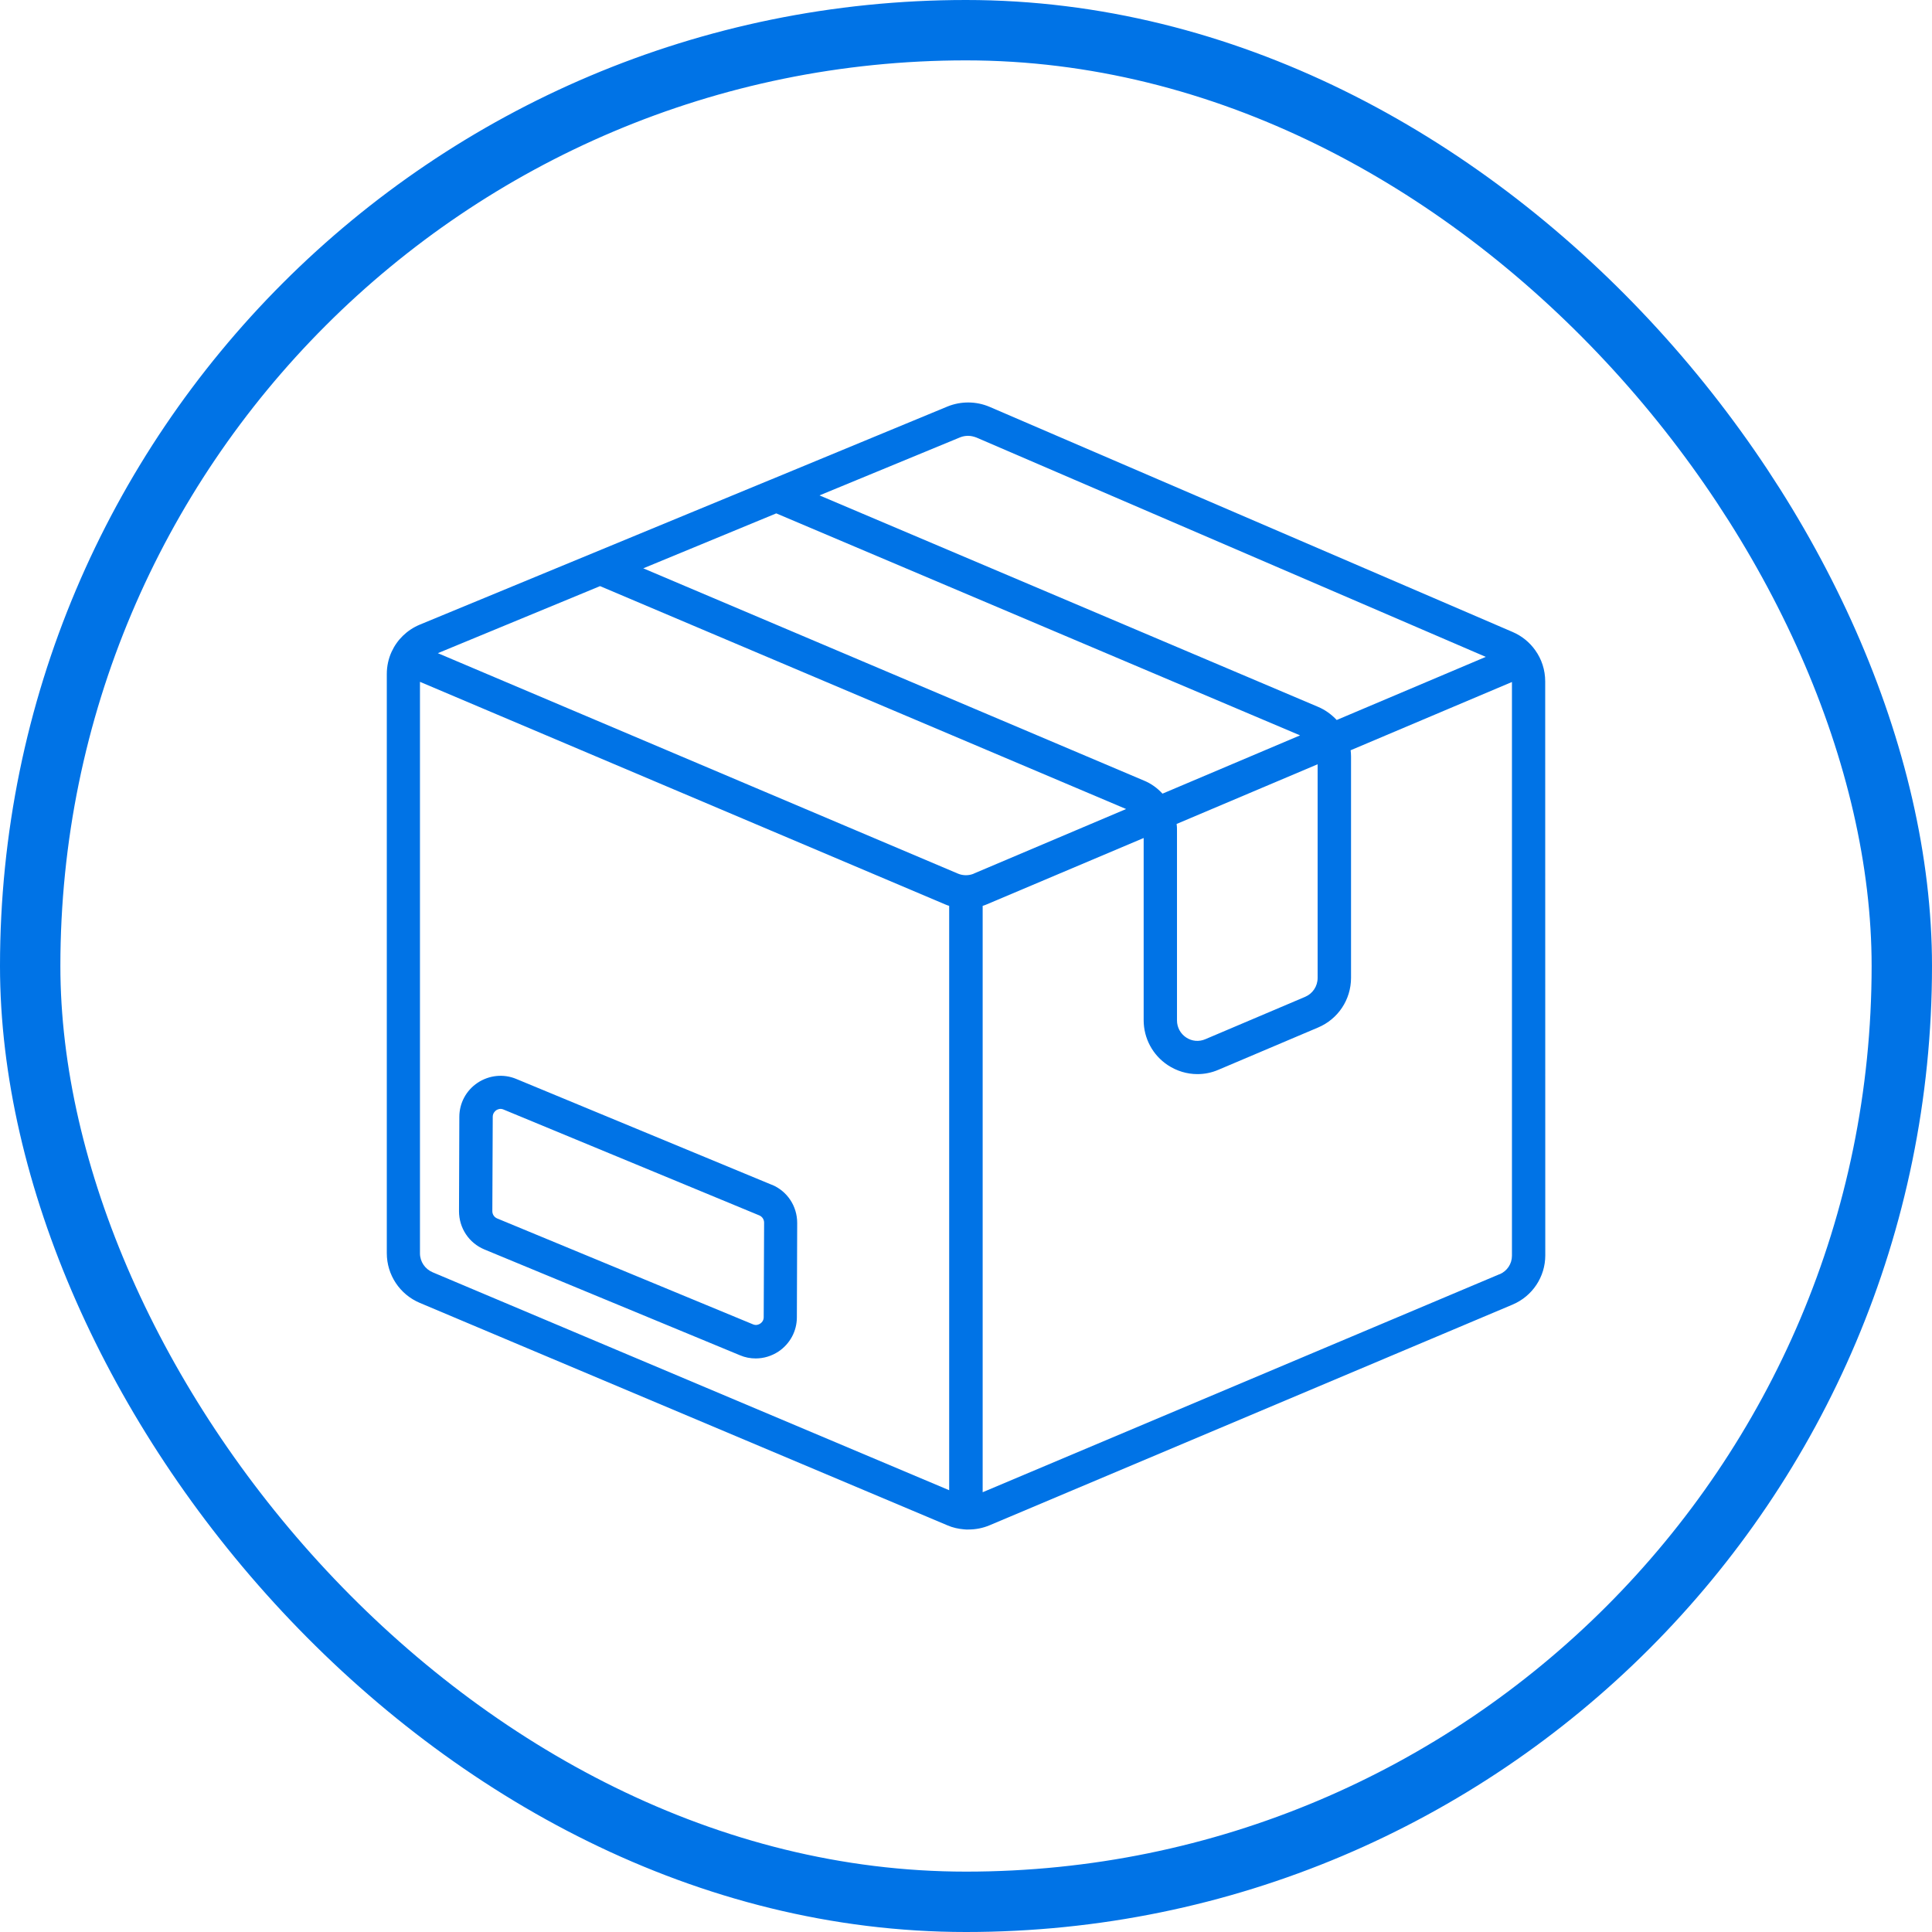
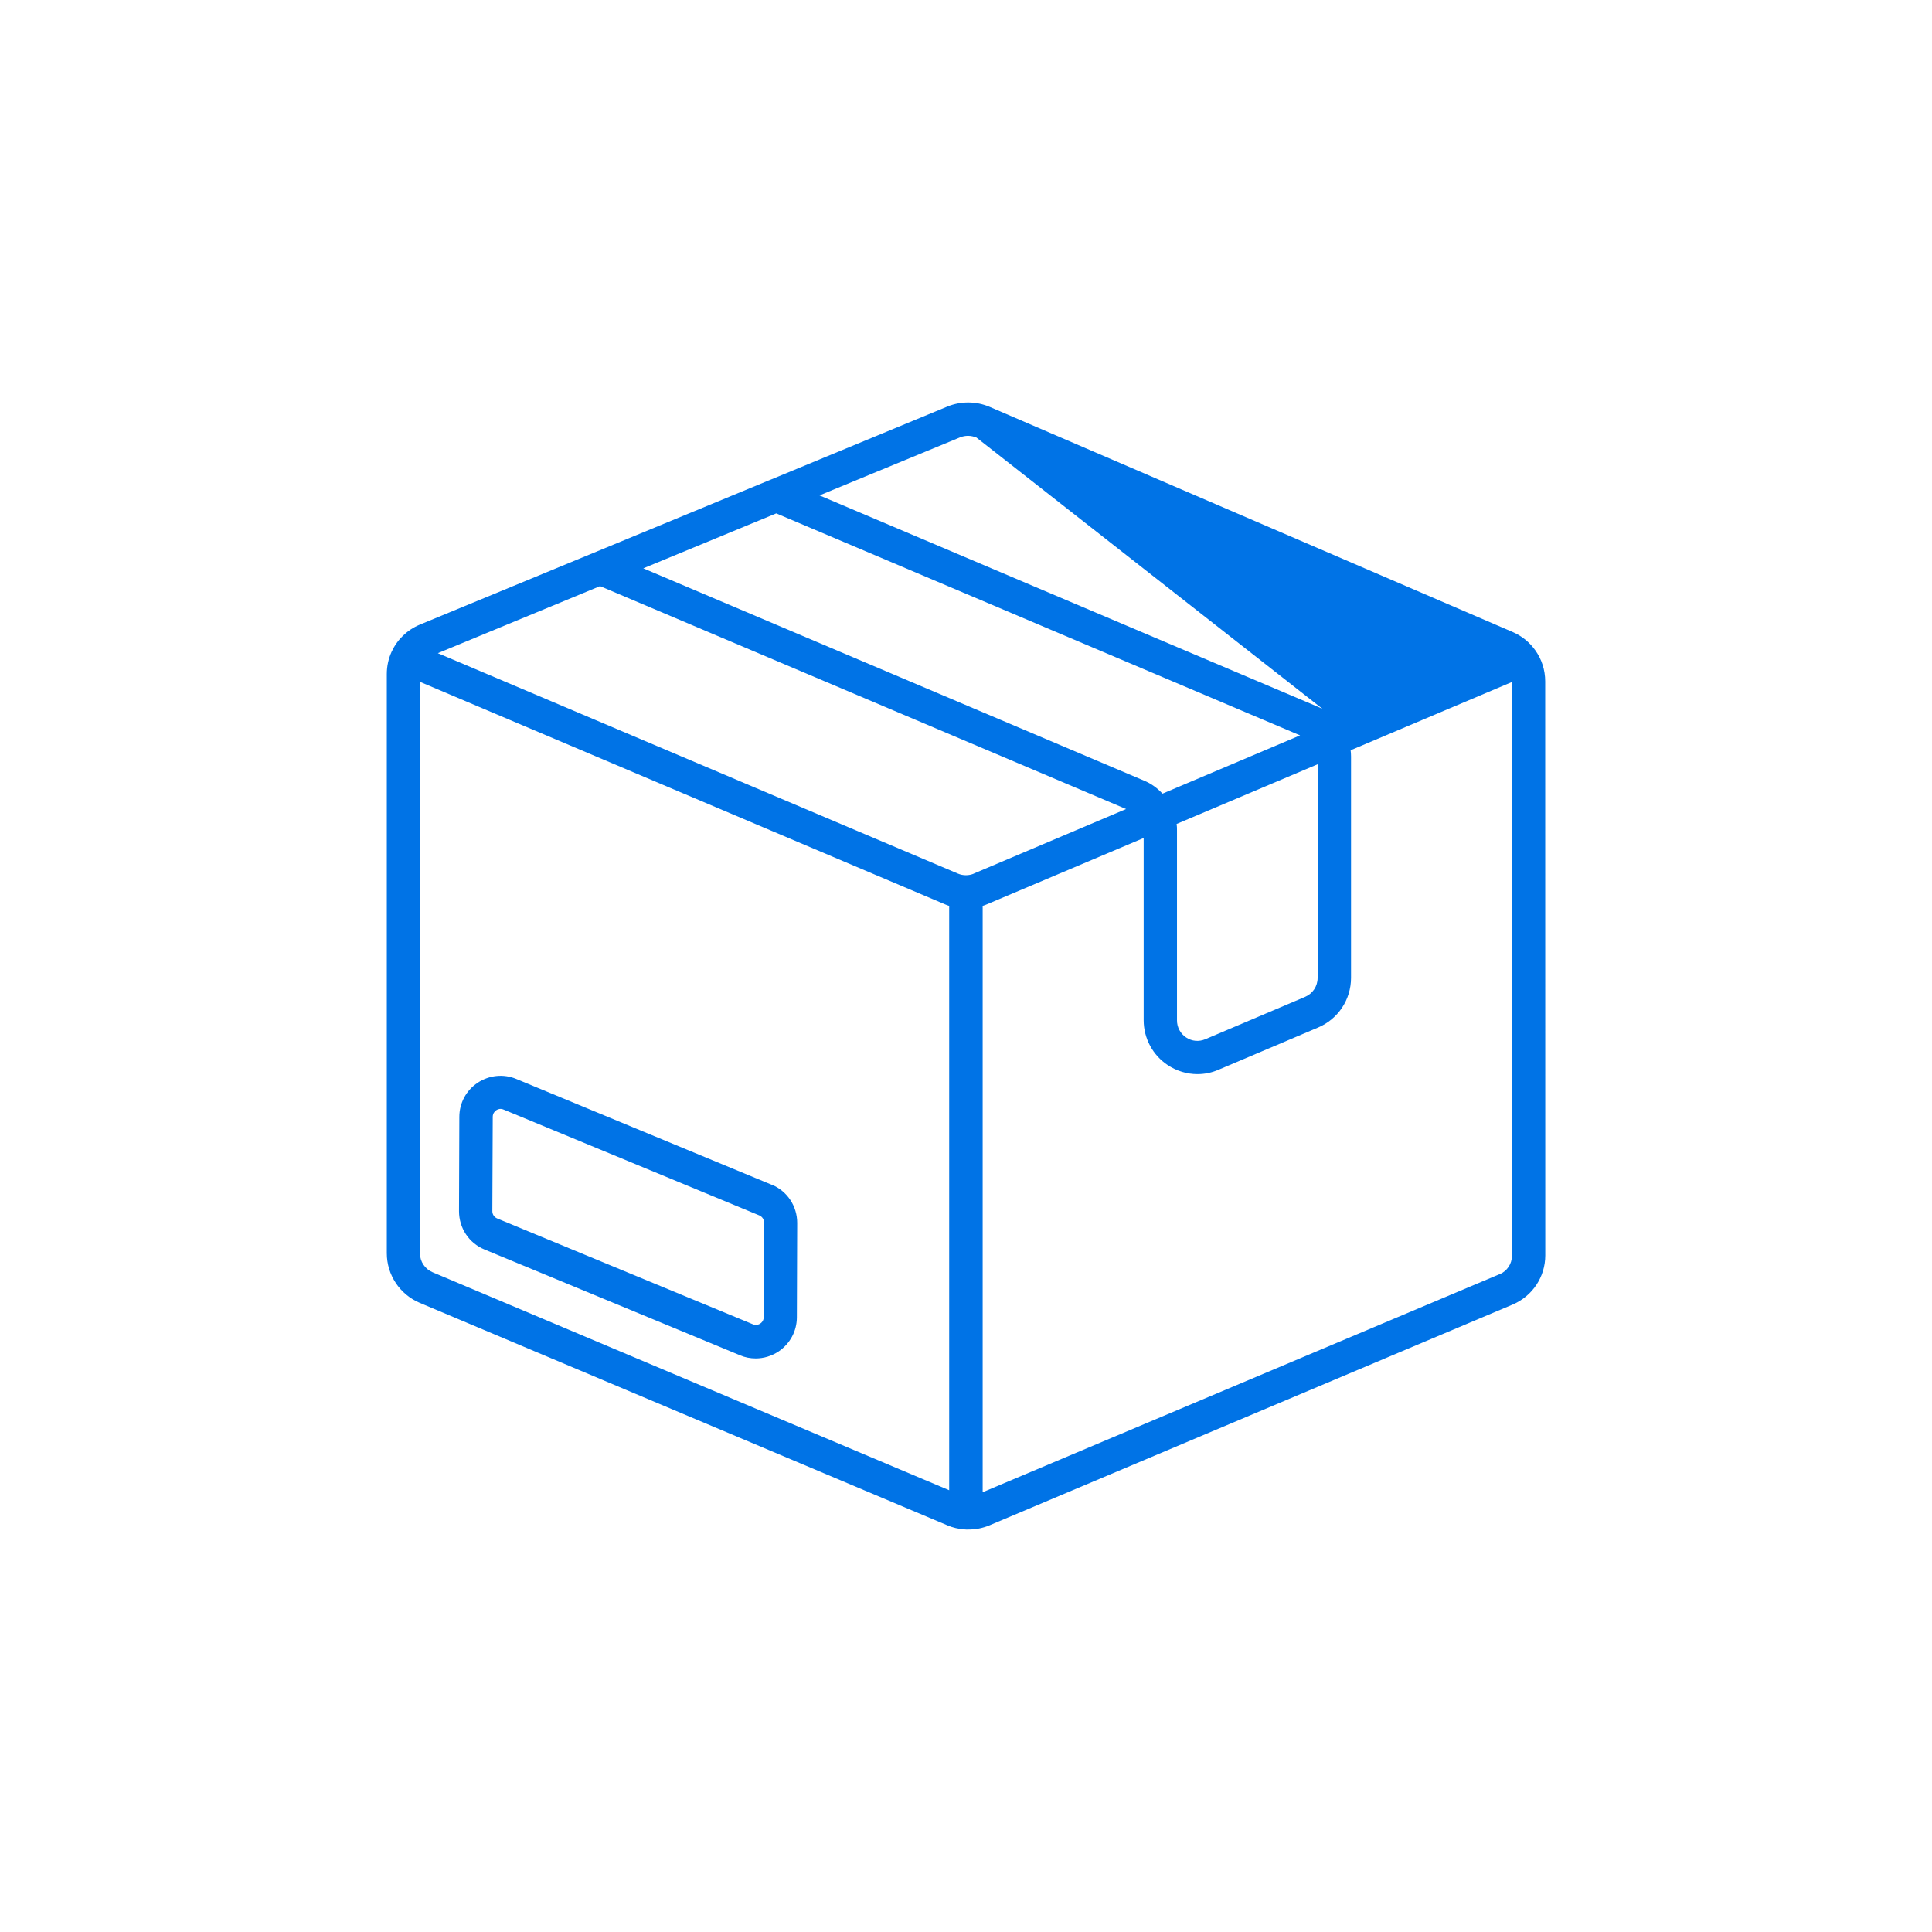
<svg xmlns="http://www.w3.org/2000/svg" fill="none" viewBox="0 0 24 24" height="24" width="24">
  <g id="Same Day Shipping">
-     <rect stroke-width="0.75" stroke="#0073E6" rx="11.625" height="23.25" width="23.25" y="0.375" x="0.375" />
-     <path fill="#0073E6" d="M19.071 8.077C19.002 7.98 18.907 7.901 18.791 7.851L12.293 5.054C12.127 4.983 11.938 4.982 11.772 5.049L9.568 5.961H9.567L5.216 7.759C5.057 7.825 4.934 7.946 4.865 8.096C4.826 8.18 4.805 8.276 4.805 8.372V15.568C4.805 15.837 4.966 16.08 5.215 16.185L11.771 18.949C11.835 18.977 11.905 18.992 11.974 18.998C11.983 18.998 11.99 19 12 19H12.006H12.031C12.12 19 12.209 18.983 12.292 18.948L18.79 16.206C19.036 16.102 19.196 15.862 19.196 15.595L19.195 8.464C19.195 8.323 19.151 8.188 19.071 8.077ZM11.929 5.432C11.959 5.42 11.994 5.414 12.025 5.414C12.061 5.414 12.094 5.422 12.129 5.435L18.457 8.16L16.605 8.944C16.54 8.875 16.462 8.818 16.374 8.781L10.18 6.154L11.929 5.432ZM14.615 10.236L16.368 9.494V12.148C16.368 12.251 16.307 12.343 16.213 12.383L14.974 12.909C14.895 12.943 14.807 12.936 14.735 12.888C14.663 12.84 14.621 12.762 14.621 12.676V10.316C14.621 10.289 14.621 10.265 14.617 10.239L14.615 10.236ZM12.099 10.852C12.036 10.879 11.962 10.879 11.899 10.852L5.439 8.114L7.454 7.281L13.989 10.05L12.099 10.851L12.099 10.852ZM9.642 6.377L16.15 9.135L14.441 9.859C14.377 9.79 14.3 9.733 14.211 9.697L7.991 7.06L9.644 6.377L9.642 6.377ZM5.375 15.805C5.28 15.765 5.217 15.673 5.217 15.57V8.47L11.737 11.233C11.755 11.241 11.772 11.247 11.791 11.253V18.512L5.375 15.805ZM18.629 15.828L12.207 18.537V11.253C12.226 11.247 12.244 11.241 12.261 11.233L14.207 10.41V12.673C14.207 12.898 14.319 13.107 14.506 13.231C14.618 13.305 14.746 13.343 14.875 13.343C14.962 13.343 15.051 13.326 15.136 13.289L16.374 12.764C16.622 12.659 16.783 12.418 16.783 12.147V9.397C16.783 9.37 16.781 9.346 16.778 9.32L18.782 8.472V15.599C18.782 15.7 18.722 15.789 18.63 15.829L18.629 15.828ZM9.59 14.719L6.413 13.403C6.255 13.337 6.077 13.356 5.934 13.45C5.791 13.545 5.706 13.703 5.706 13.874L5.702 15.046C5.702 15.255 5.825 15.441 6.017 15.521L9.193 16.836C9.256 16.863 9.322 16.875 9.388 16.875C9.488 16.875 9.586 16.845 9.671 16.789C9.814 16.693 9.899 16.535 9.899 16.364L9.903 15.192C9.903 14.983 9.78 14.797 9.588 14.717L9.59 14.719ZM9.487 16.363C9.487 16.407 9.459 16.433 9.444 16.442C9.428 16.453 9.394 16.469 9.353 16.451L6.176 15.136C6.14 15.121 6.116 15.086 6.116 15.046L6.121 13.873C6.121 13.829 6.149 13.803 6.164 13.792C6.181 13.781 6.214 13.765 6.255 13.783L9.432 15.098C9.468 15.113 9.492 15.148 9.492 15.188L9.487 16.361L9.487 16.363Z" id="Vector" />
+     <path fill="#0073E6" d="M19.071 8.077C19.002 7.98 18.907 7.901 18.791 7.851L12.293 5.054C12.127 4.983 11.938 4.982 11.772 5.049L9.568 5.961H9.567L5.216 7.759C5.057 7.825 4.934 7.946 4.865 8.096C4.826 8.18 4.805 8.276 4.805 8.372V15.568C4.805 15.837 4.966 16.08 5.215 16.185L11.771 18.949C11.835 18.977 11.905 18.992 11.974 18.998C11.983 18.998 11.99 19 12 19H12.006H12.031C12.12 19 12.209 18.983 12.292 18.948L18.79 16.206C19.036 16.102 19.196 15.862 19.196 15.595L19.195 8.464C19.195 8.323 19.151 8.188 19.071 8.077ZM11.929 5.432C11.959 5.42 11.994 5.414 12.025 5.414C12.061 5.414 12.094 5.422 12.129 5.435L16.605 8.944C16.54 8.875 16.462 8.818 16.374 8.781L10.18 6.154L11.929 5.432ZM14.615 10.236L16.368 9.494V12.148C16.368 12.251 16.307 12.343 16.213 12.383L14.974 12.909C14.895 12.943 14.807 12.936 14.735 12.888C14.663 12.84 14.621 12.762 14.621 12.676V10.316C14.621 10.289 14.621 10.265 14.617 10.239L14.615 10.236ZM12.099 10.852C12.036 10.879 11.962 10.879 11.899 10.852L5.439 8.114L7.454 7.281L13.989 10.05L12.099 10.851L12.099 10.852ZM9.642 6.377L16.15 9.135L14.441 9.859C14.377 9.79 14.3 9.733 14.211 9.697L7.991 7.06L9.644 6.377L9.642 6.377ZM5.375 15.805C5.28 15.765 5.217 15.673 5.217 15.57V8.47L11.737 11.233C11.755 11.241 11.772 11.247 11.791 11.253V18.512L5.375 15.805ZM18.629 15.828L12.207 18.537V11.253C12.226 11.247 12.244 11.241 12.261 11.233L14.207 10.41V12.673C14.207 12.898 14.319 13.107 14.506 13.231C14.618 13.305 14.746 13.343 14.875 13.343C14.962 13.343 15.051 13.326 15.136 13.289L16.374 12.764C16.622 12.659 16.783 12.418 16.783 12.147V9.397C16.783 9.37 16.781 9.346 16.778 9.32L18.782 8.472V15.599C18.782 15.7 18.722 15.789 18.63 15.829L18.629 15.828ZM9.59 14.719L6.413 13.403C6.255 13.337 6.077 13.356 5.934 13.45C5.791 13.545 5.706 13.703 5.706 13.874L5.702 15.046C5.702 15.255 5.825 15.441 6.017 15.521L9.193 16.836C9.256 16.863 9.322 16.875 9.388 16.875C9.488 16.875 9.586 16.845 9.671 16.789C9.814 16.693 9.899 16.535 9.899 16.364L9.903 15.192C9.903 14.983 9.78 14.797 9.588 14.717L9.59 14.719ZM9.487 16.363C9.487 16.407 9.459 16.433 9.444 16.442C9.428 16.453 9.394 16.469 9.353 16.451L6.176 15.136C6.14 15.121 6.116 15.086 6.116 15.046L6.121 13.873C6.121 13.829 6.149 13.803 6.164 13.792C6.181 13.781 6.214 13.765 6.255 13.783L9.432 15.098C9.468 15.113 9.492 15.148 9.492 15.188L9.487 16.361L9.487 16.363Z" id="Vector" />
  </g>
</svg>